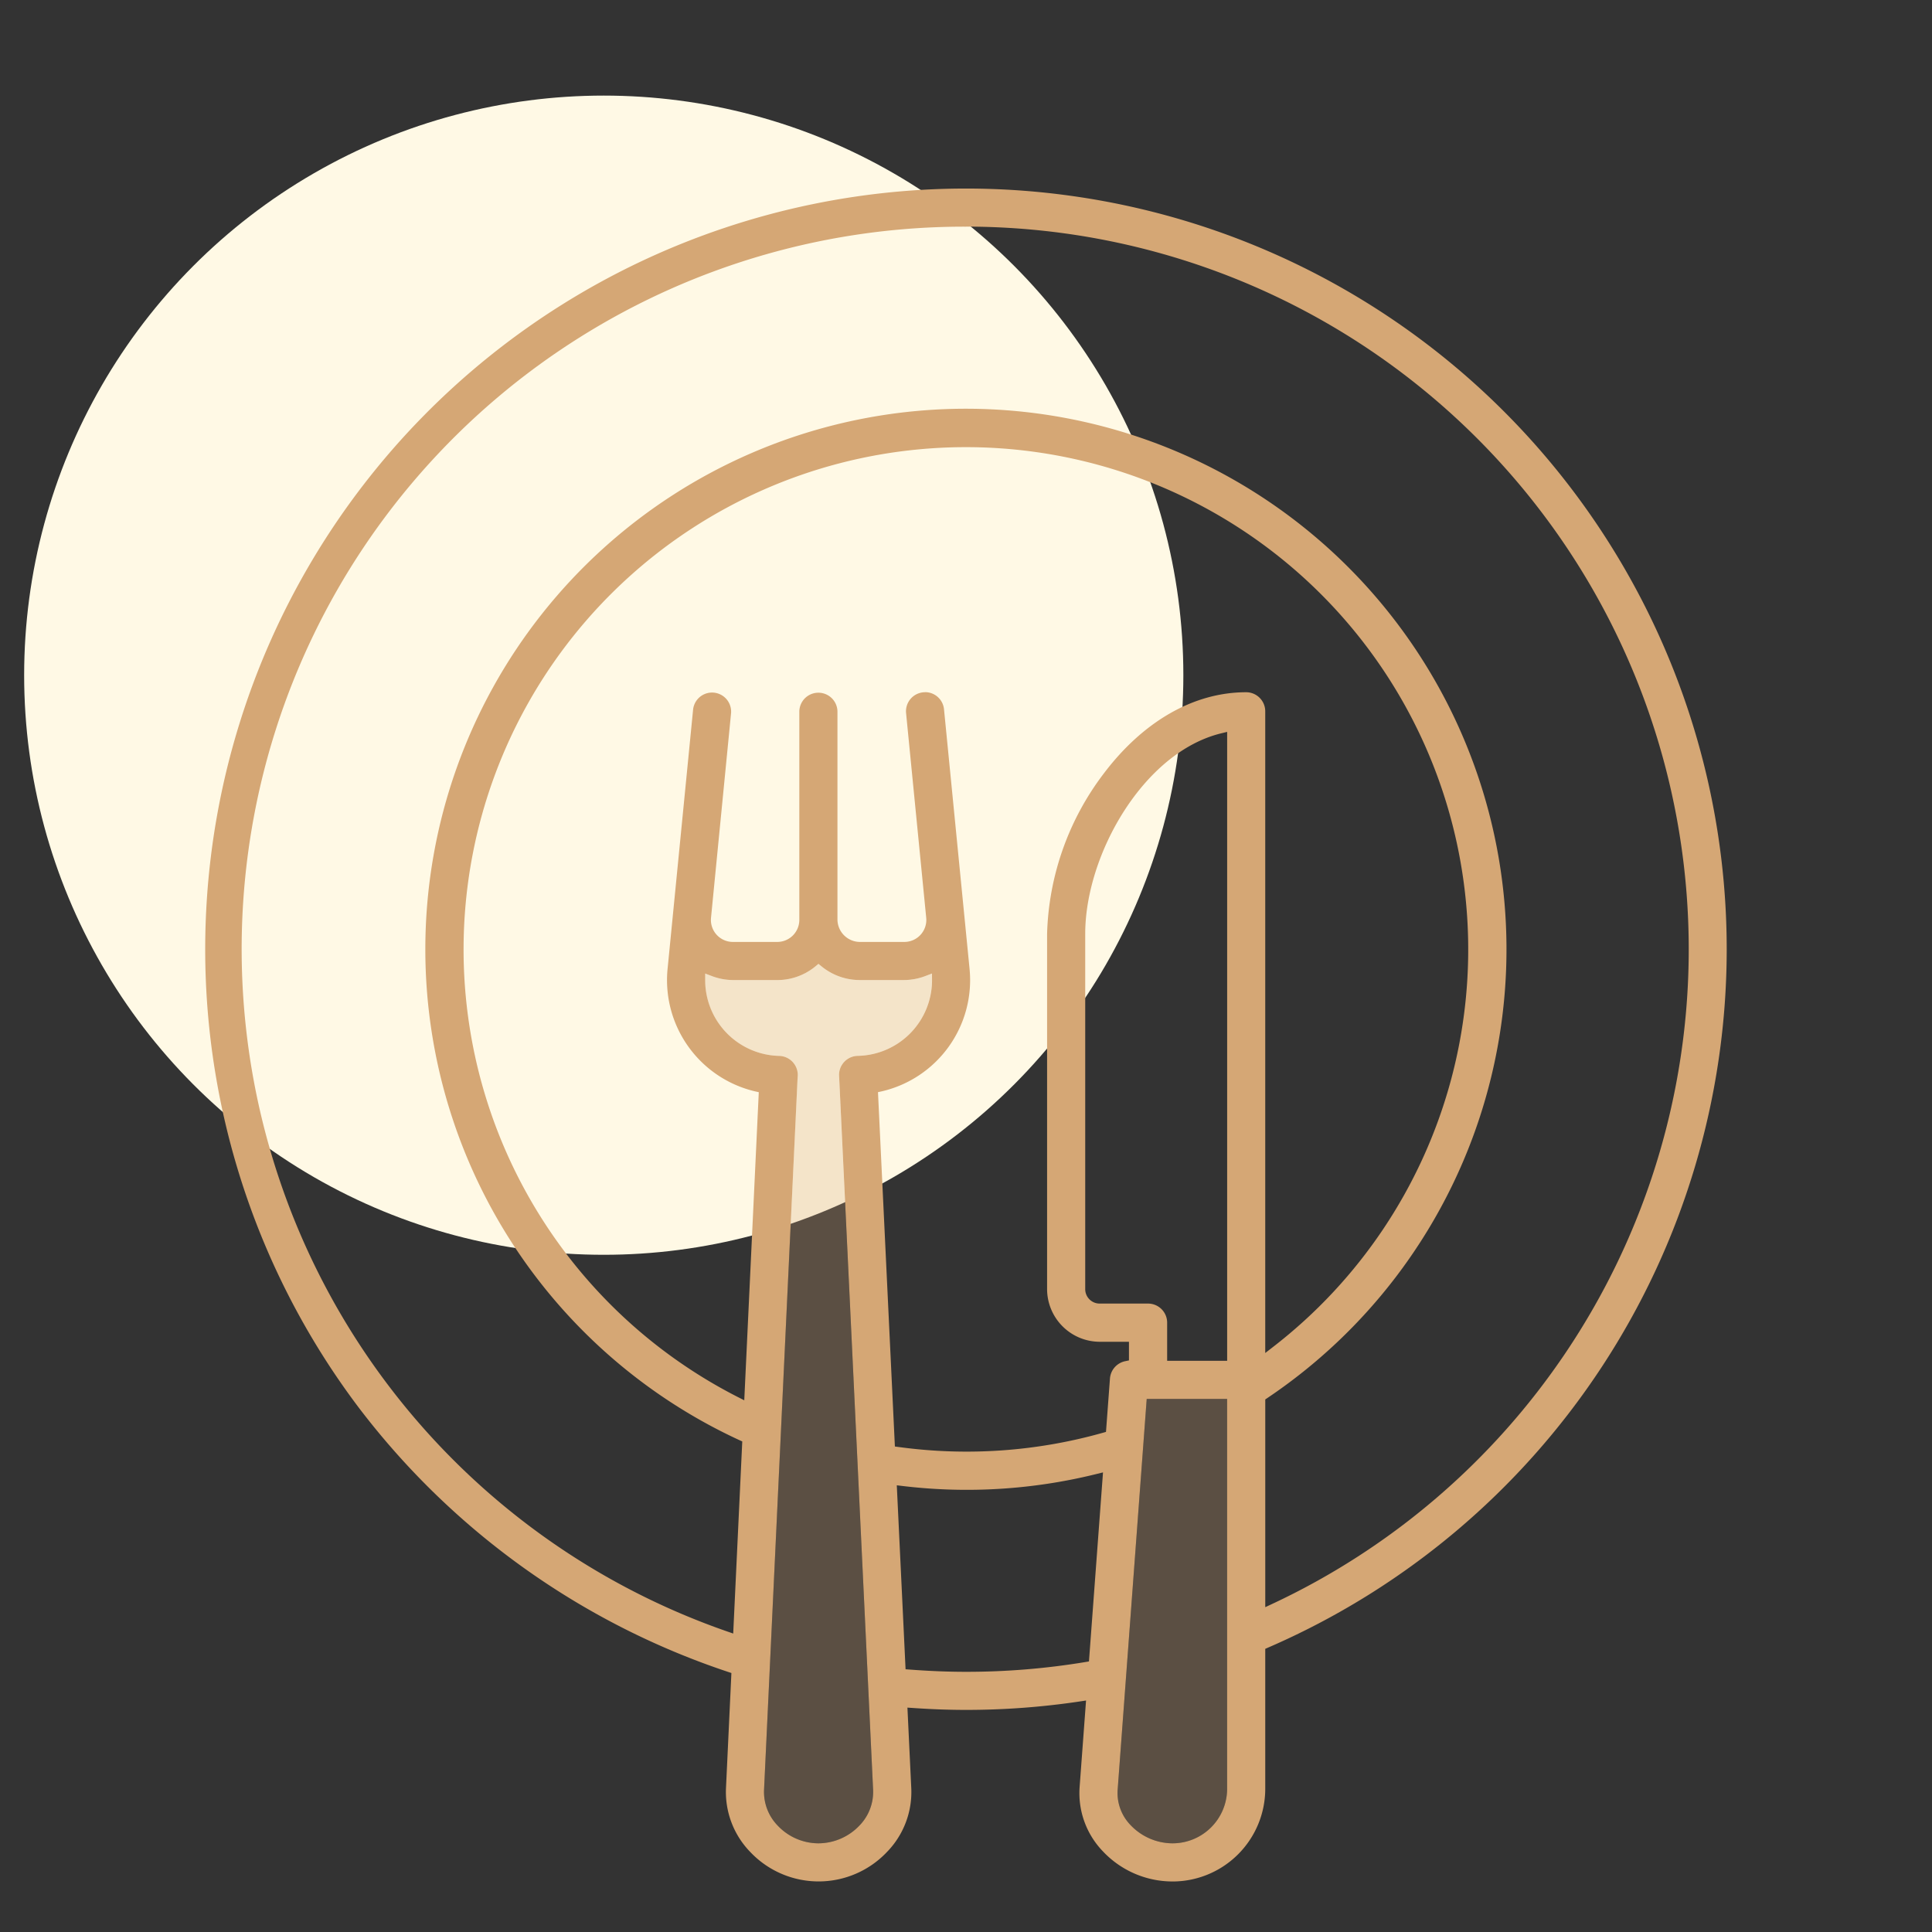
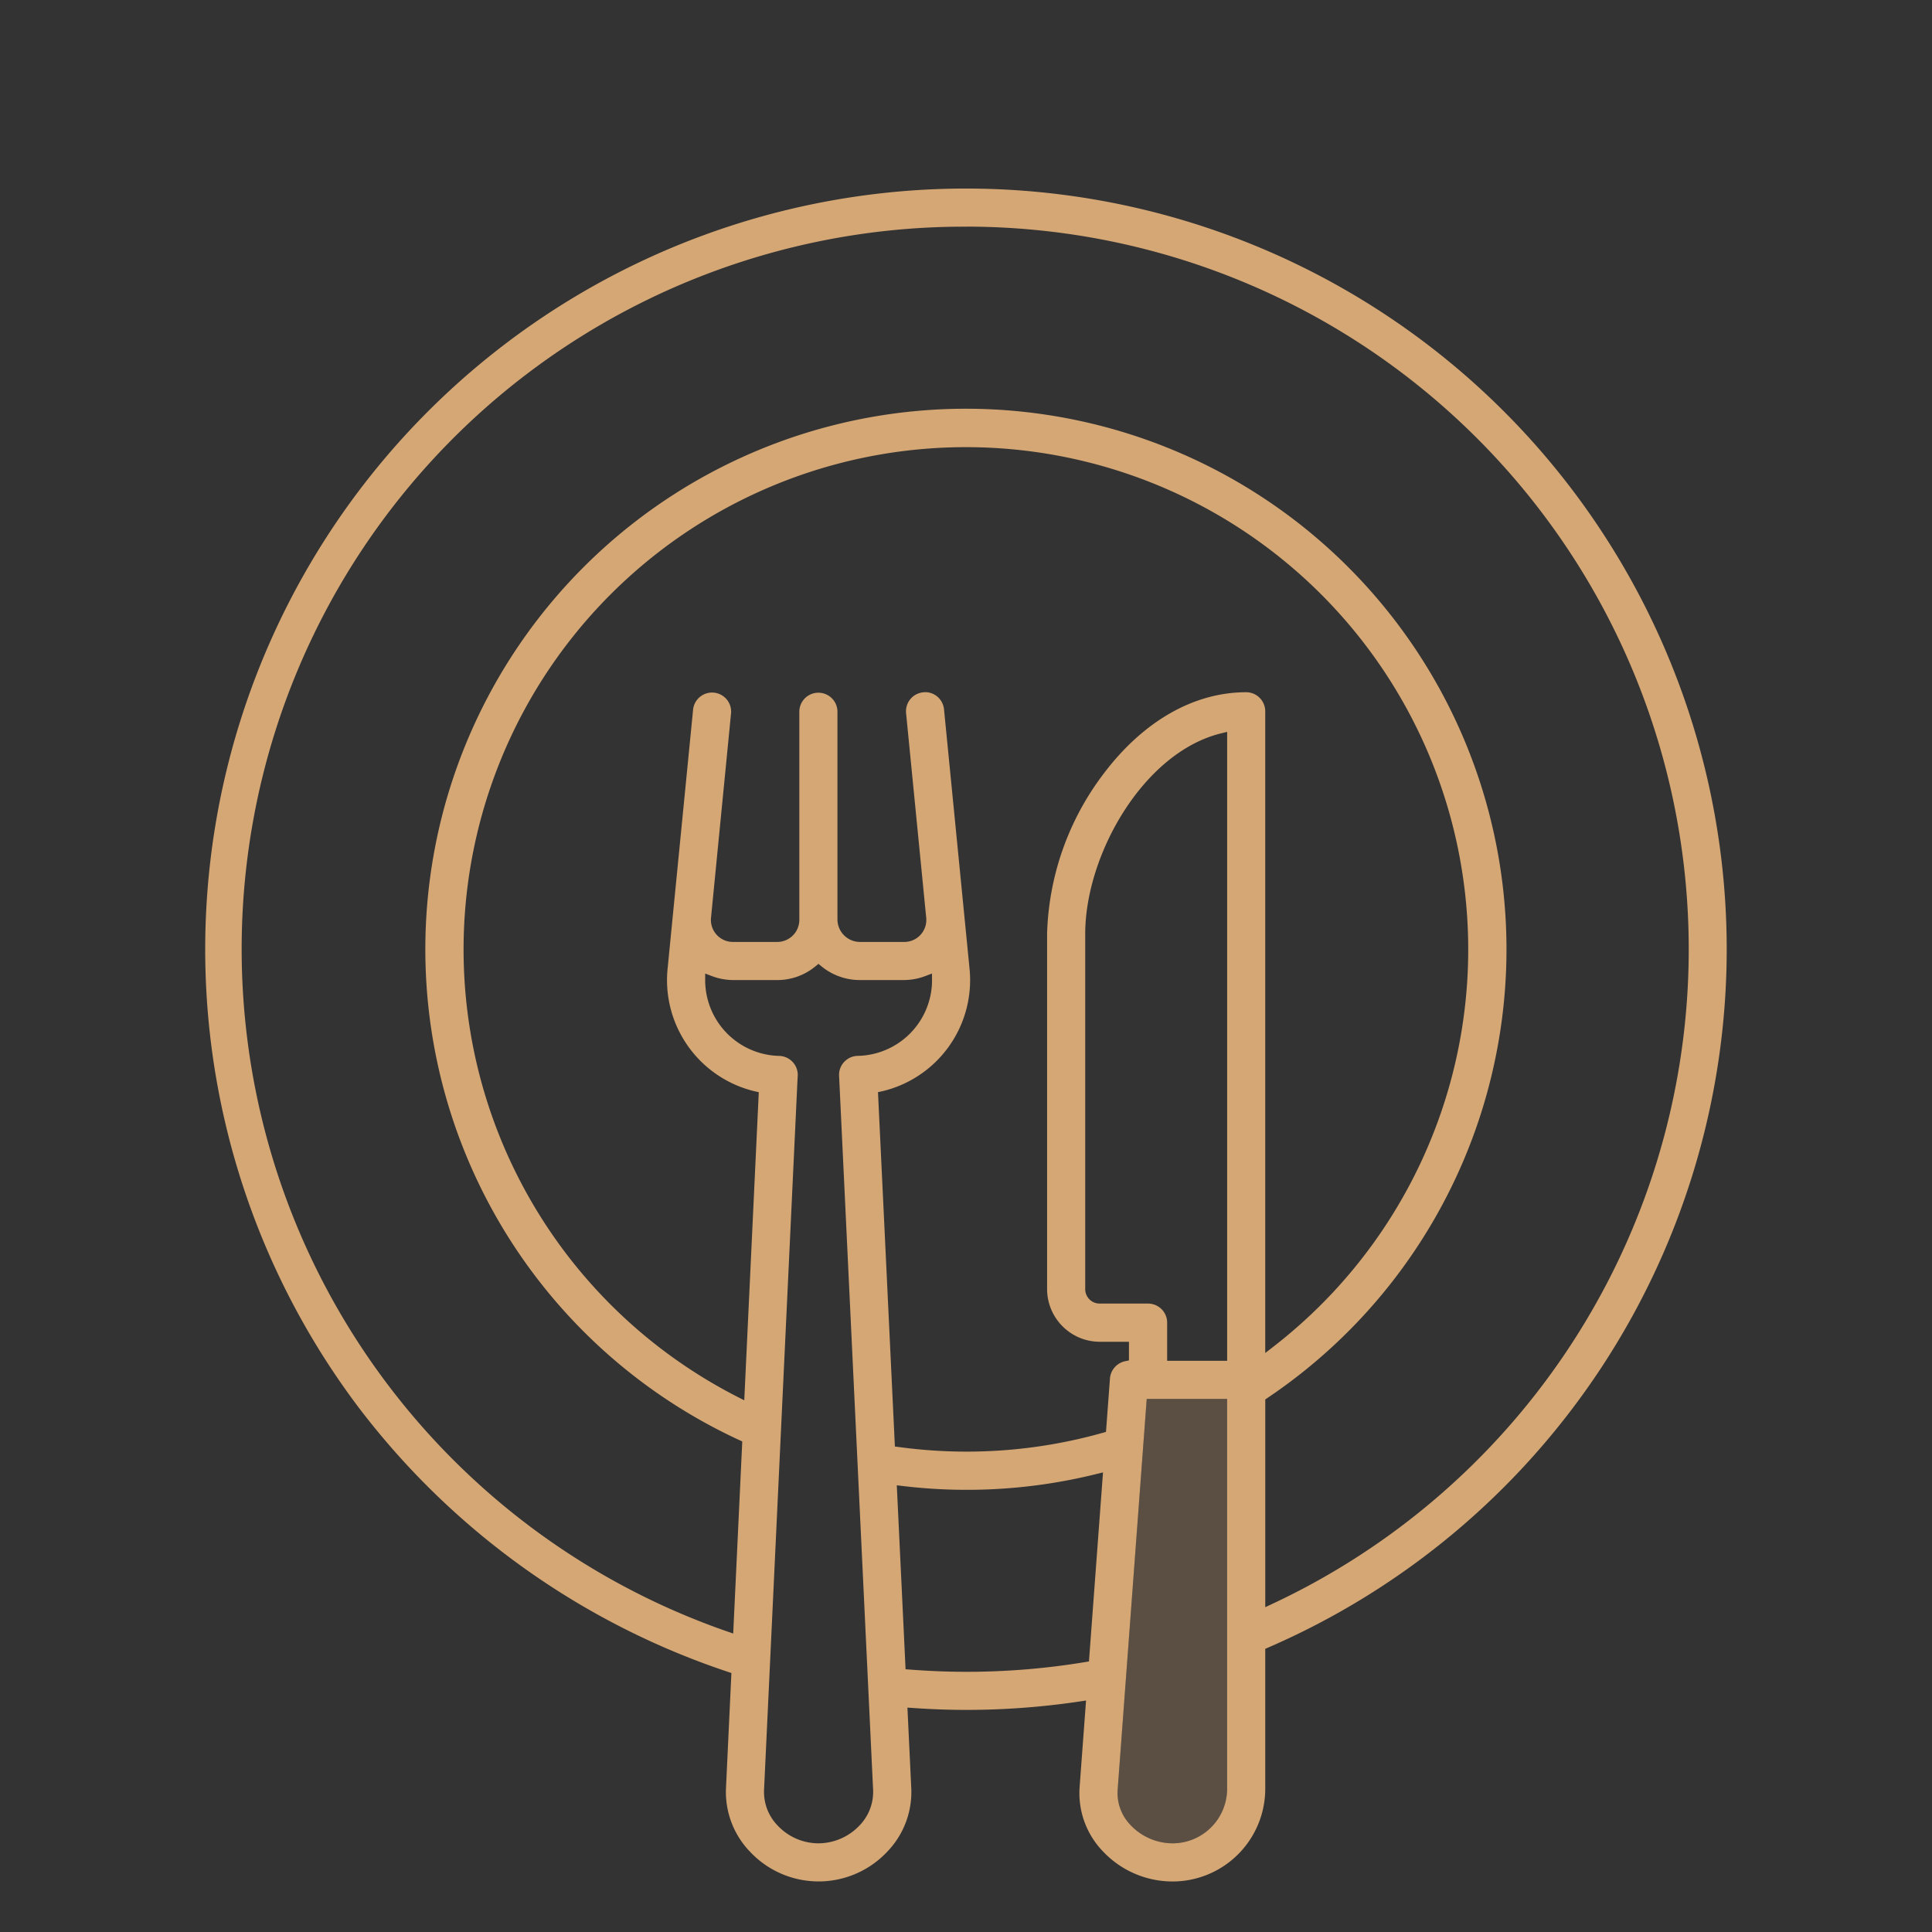
<svg xmlns="http://www.w3.org/2000/svg" width="140" height="140" viewBox="0 0 140 140">
  <rect x="0" y="0" width="140" height="140" fill="#333333" stroke="none" />
  <defs>
    <clipPath id="a">
      <rect width="110.248" height="122.676" fill="#d5a775" />
    </clipPath>
  </defs>
  <g transform="translate(-1260 -2161)">
    <g transform="translate(20 -1060)">
      <g transform="translate(1241.75 3214.927)">
-         <circle cx="42" cy="42" r="42" transform="translate(0 13)" fill="#fff9e5" />
-       </g>
-       <rect width="140" height="140" transform="translate(1240 3221)" fill="none" />
+         </g>
    </g>
    <g transform="translate(1274.876 2174.662)">
      <g clip-path="url(#a)">
        <path d="M70.08,122.676a6.93,6.93,0,0,1-5.052-2.2,6.075,6.075,0,0,1-1.674-4.6l.469-6.312-.446.067a55.67,55.67,0,0,1-8.254.613c-1.221,0-2.478-.045-3.843-.139l-.4-.027.278,5.829a6.222,6.222,0,0,1-1.757,4.628,6.816,6.816,0,0,1-9.908.007,6.234,6.234,0,0,1-1.761-4.638l.392-8.334-.259-.086A55.711,55.711,0,0,1,11.077,88.281a55.127,55.127,0,1,1,99.171-33.157,55.165,55.165,0,0,1-33.222,50.6l-.217.094v10.159a6.722,6.722,0,0,1-6.729,6.7m-3.97-6.6a3.336,3.336,0,0,0,.939,2.514,4.215,4.215,0,0,0,3.031,1.321,3.956,3.956,0,0,0,3.966-3.937V87.71H68.219Zm-25.62-.037a3.5,3.5,0,0,0,1,2.6,4.073,4.073,0,0,0,2.935,1.272,4.116,4.116,0,0,0,2.968-1.278,3.491,3.491,0,0,0,1-2.589L45.943,64.617h0l-.019-.367a1.382,1.382,0,0,1,1.361-1.4,5.49,5.49,0,0,0,5.378-5.45l-.005-.517-.483.184a4.406,4.406,0,0,1-1.578.289H47.425a4.382,4.382,0,0,1-2.764-.986l-.229-.187-.228.188a4.337,4.337,0,0,1-2.745.986H38.287a4.408,4.408,0,0,1-1.579-.289l-.484-.184,0,.518a5.491,5.491,0,0,0,5.349,5.45,1.383,1.383,0,0,1,1.36,1.4l-.019.324h0ZM50.745,107.3l.318.023c1.451.108,2.78.161,4.061.161a52.68,52.68,0,0,0,8.631-.705l.279-.046,1.018-13.7-.482.119a39.056,39.056,0,0,1-14.039.867l-.422-.05ZM55.124,2.763A52.345,52.345,0,0,0,37.8,104.553l.455.158.656-13.921-.22-.1A39.172,39.172,0,1,1,76.968,87.64l-.158.107V102.8l.513-.24a52.368,52.368,0,0,0-22.2-99.8M52.157,36.494a1.376,1.376,0,0,1,1.374,1.246l1.851,18.805a8.274,8.274,0,0,1-6.336,8.87l-.3.065,1.225,25.677.3.04a36.355,36.355,0,0,0,14.754-1.03l.243-.068.288-3.873a1.388,1.388,0,0,1,1.092-1.248l.285-.06v-1.35H64.82A3.825,3.825,0,0,1,61,79.747V54.007A20.085,20.085,0,0,1,65.1,42.4c2.873-3.808,6.541-5.9,10.326-5.9a1.383,1.383,0,0,1,1.382,1.382v46.5l.58-.45a36.4,36.4,0,1,0-38.832,3.623l.5.254,1.052-22.326-.294-.066A8.283,8.283,0,0,1,33.5,56.539l1.85-18.8a1.382,1.382,0,0,1,2.75.271L36.646,52.852a1.593,1.593,0,0,0,1.593,1.742H41.46a1.6,1.6,0,0,0,1.586-1.615v-15.1a1.382,1.382,0,0,1,2.763,0v15.1a1.637,1.637,0,0,0,1.616,1.615l3.224,0a1.594,1.594,0,0,0,1.593-1.743l-1.46-14.835a1.381,1.381,0,0,1,1.239-1.51,1.344,1.344,0,0,1,.137-.007M73.6,39.482c-5.63,1.385-9.837,8.81-9.837,14.525v25.74A1.046,1.046,0,0,0,64.82,80.8h3.5A1.383,1.383,0,0,1,69.7,82.186v2.762h4.348V39.372Z" fill="#d5a775" />
-         <path d="M104.91,215.967a3.5,3.5,0,0,0,1,2.6,4.074,4.074,0,0,0,2.935,1.272,4.115,4.115,0,0,0,2.968-1.279,3.491,3.491,0,0,0,1-2.588l-2.453-51.43h0l-.019-.366a1.382,1.382,0,0,1,1.361-1.4,5.49,5.49,0,0,0,5.378-5.45l-.005-.517-.483.185a4.4,4.4,0,0,1-1.578.289h-3.173a4.381,4.381,0,0,1-2.764-.986l-.229-.186-.228.187a4.335,4.335,0,0,1-2.745.986h-3.173a4.408,4.408,0,0,1-1.579-.289l-.484-.185,0,.518a5.49,5.49,0,0,0,5.349,5.45,1.383,1.383,0,0,1,1.36,1.4l-.019.324h0Z" transform="translate(-64.42 -99.926)" fill="#d5a775" opacity="0.25" />
-         <path d="M183.676,272.076a3.334,3.334,0,0,0,.939,2.513,4.215,4.215,0,0,0,3.031,1.321,3.956,3.956,0,0,0,3.966-3.937V243.708h-5.828Z" transform="translate(-117.566 -155.998)" fill="#d5a775" opacity="0.25" />
+         <path d="M183.676,272.076a3.334,3.334,0,0,0,.939,2.513,4.215,4.215,0,0,0,3.031,1.321,3.956,3.956,0,0,0,3.966-3.937V243.708h-5.828" transform="translate(-117.566 -155.998)" fill="#d5a775" opacity="0.25" />
      </g>
    </g>
  </g>
</svg>